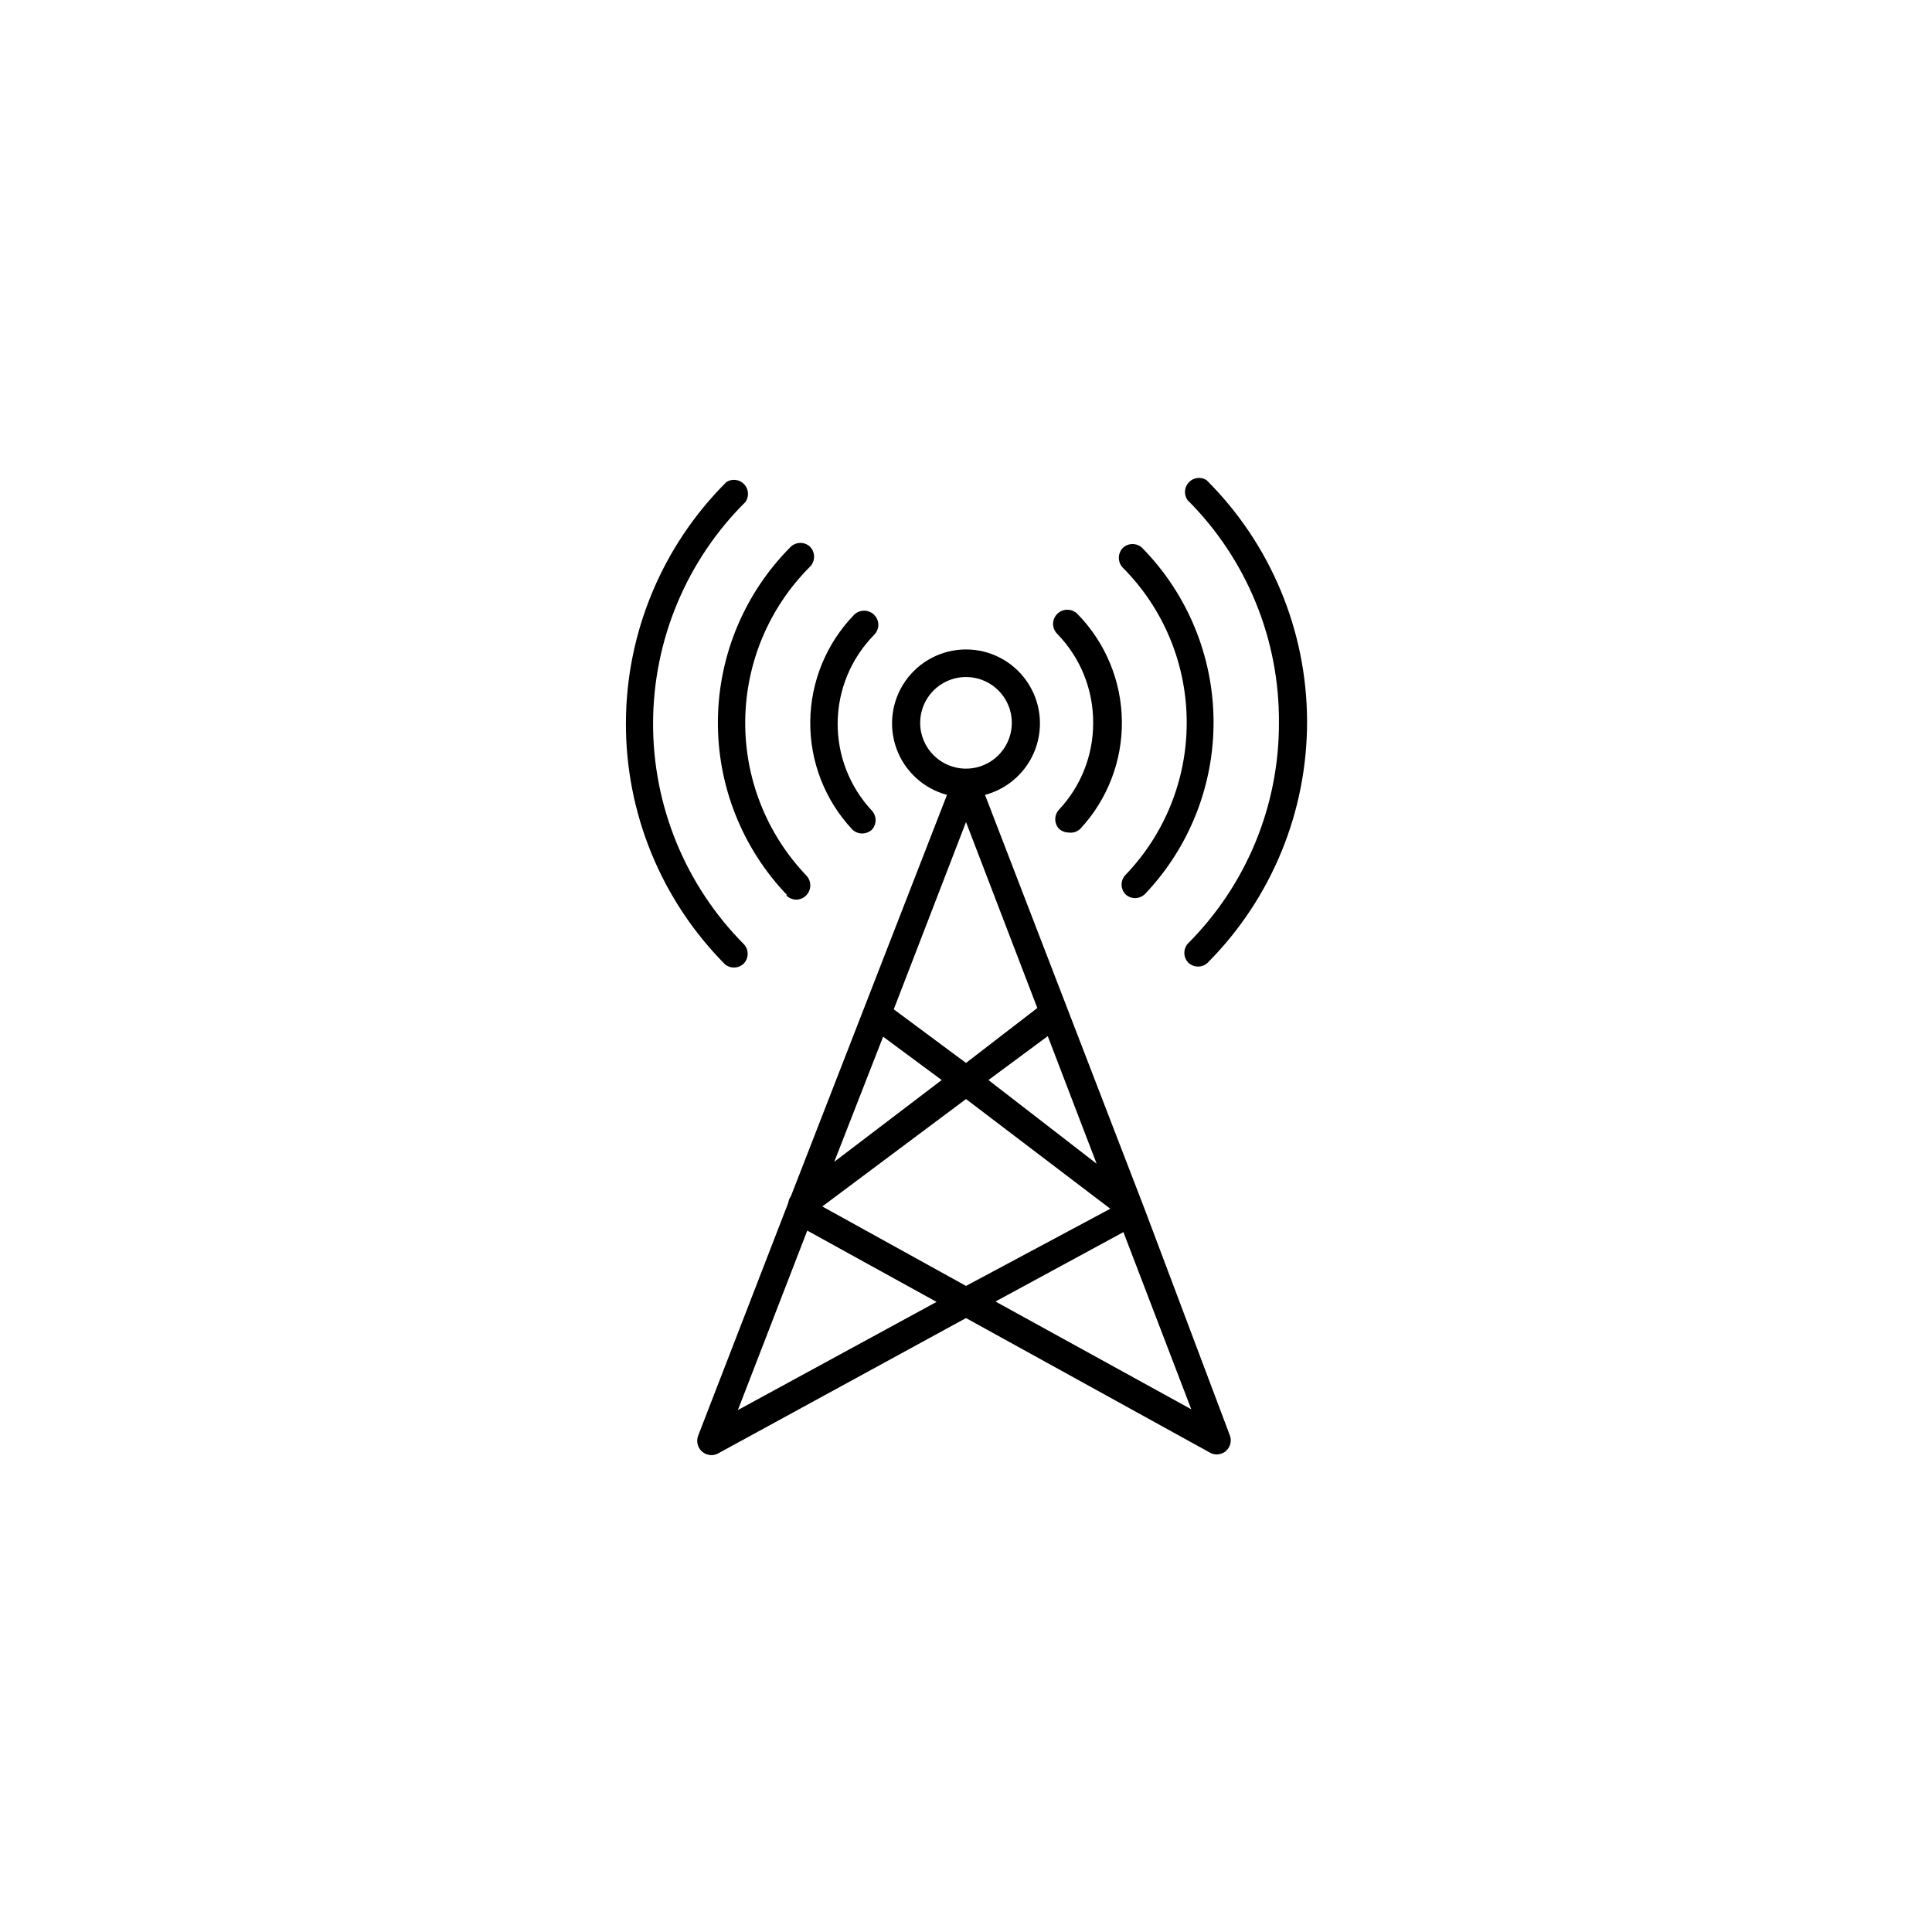
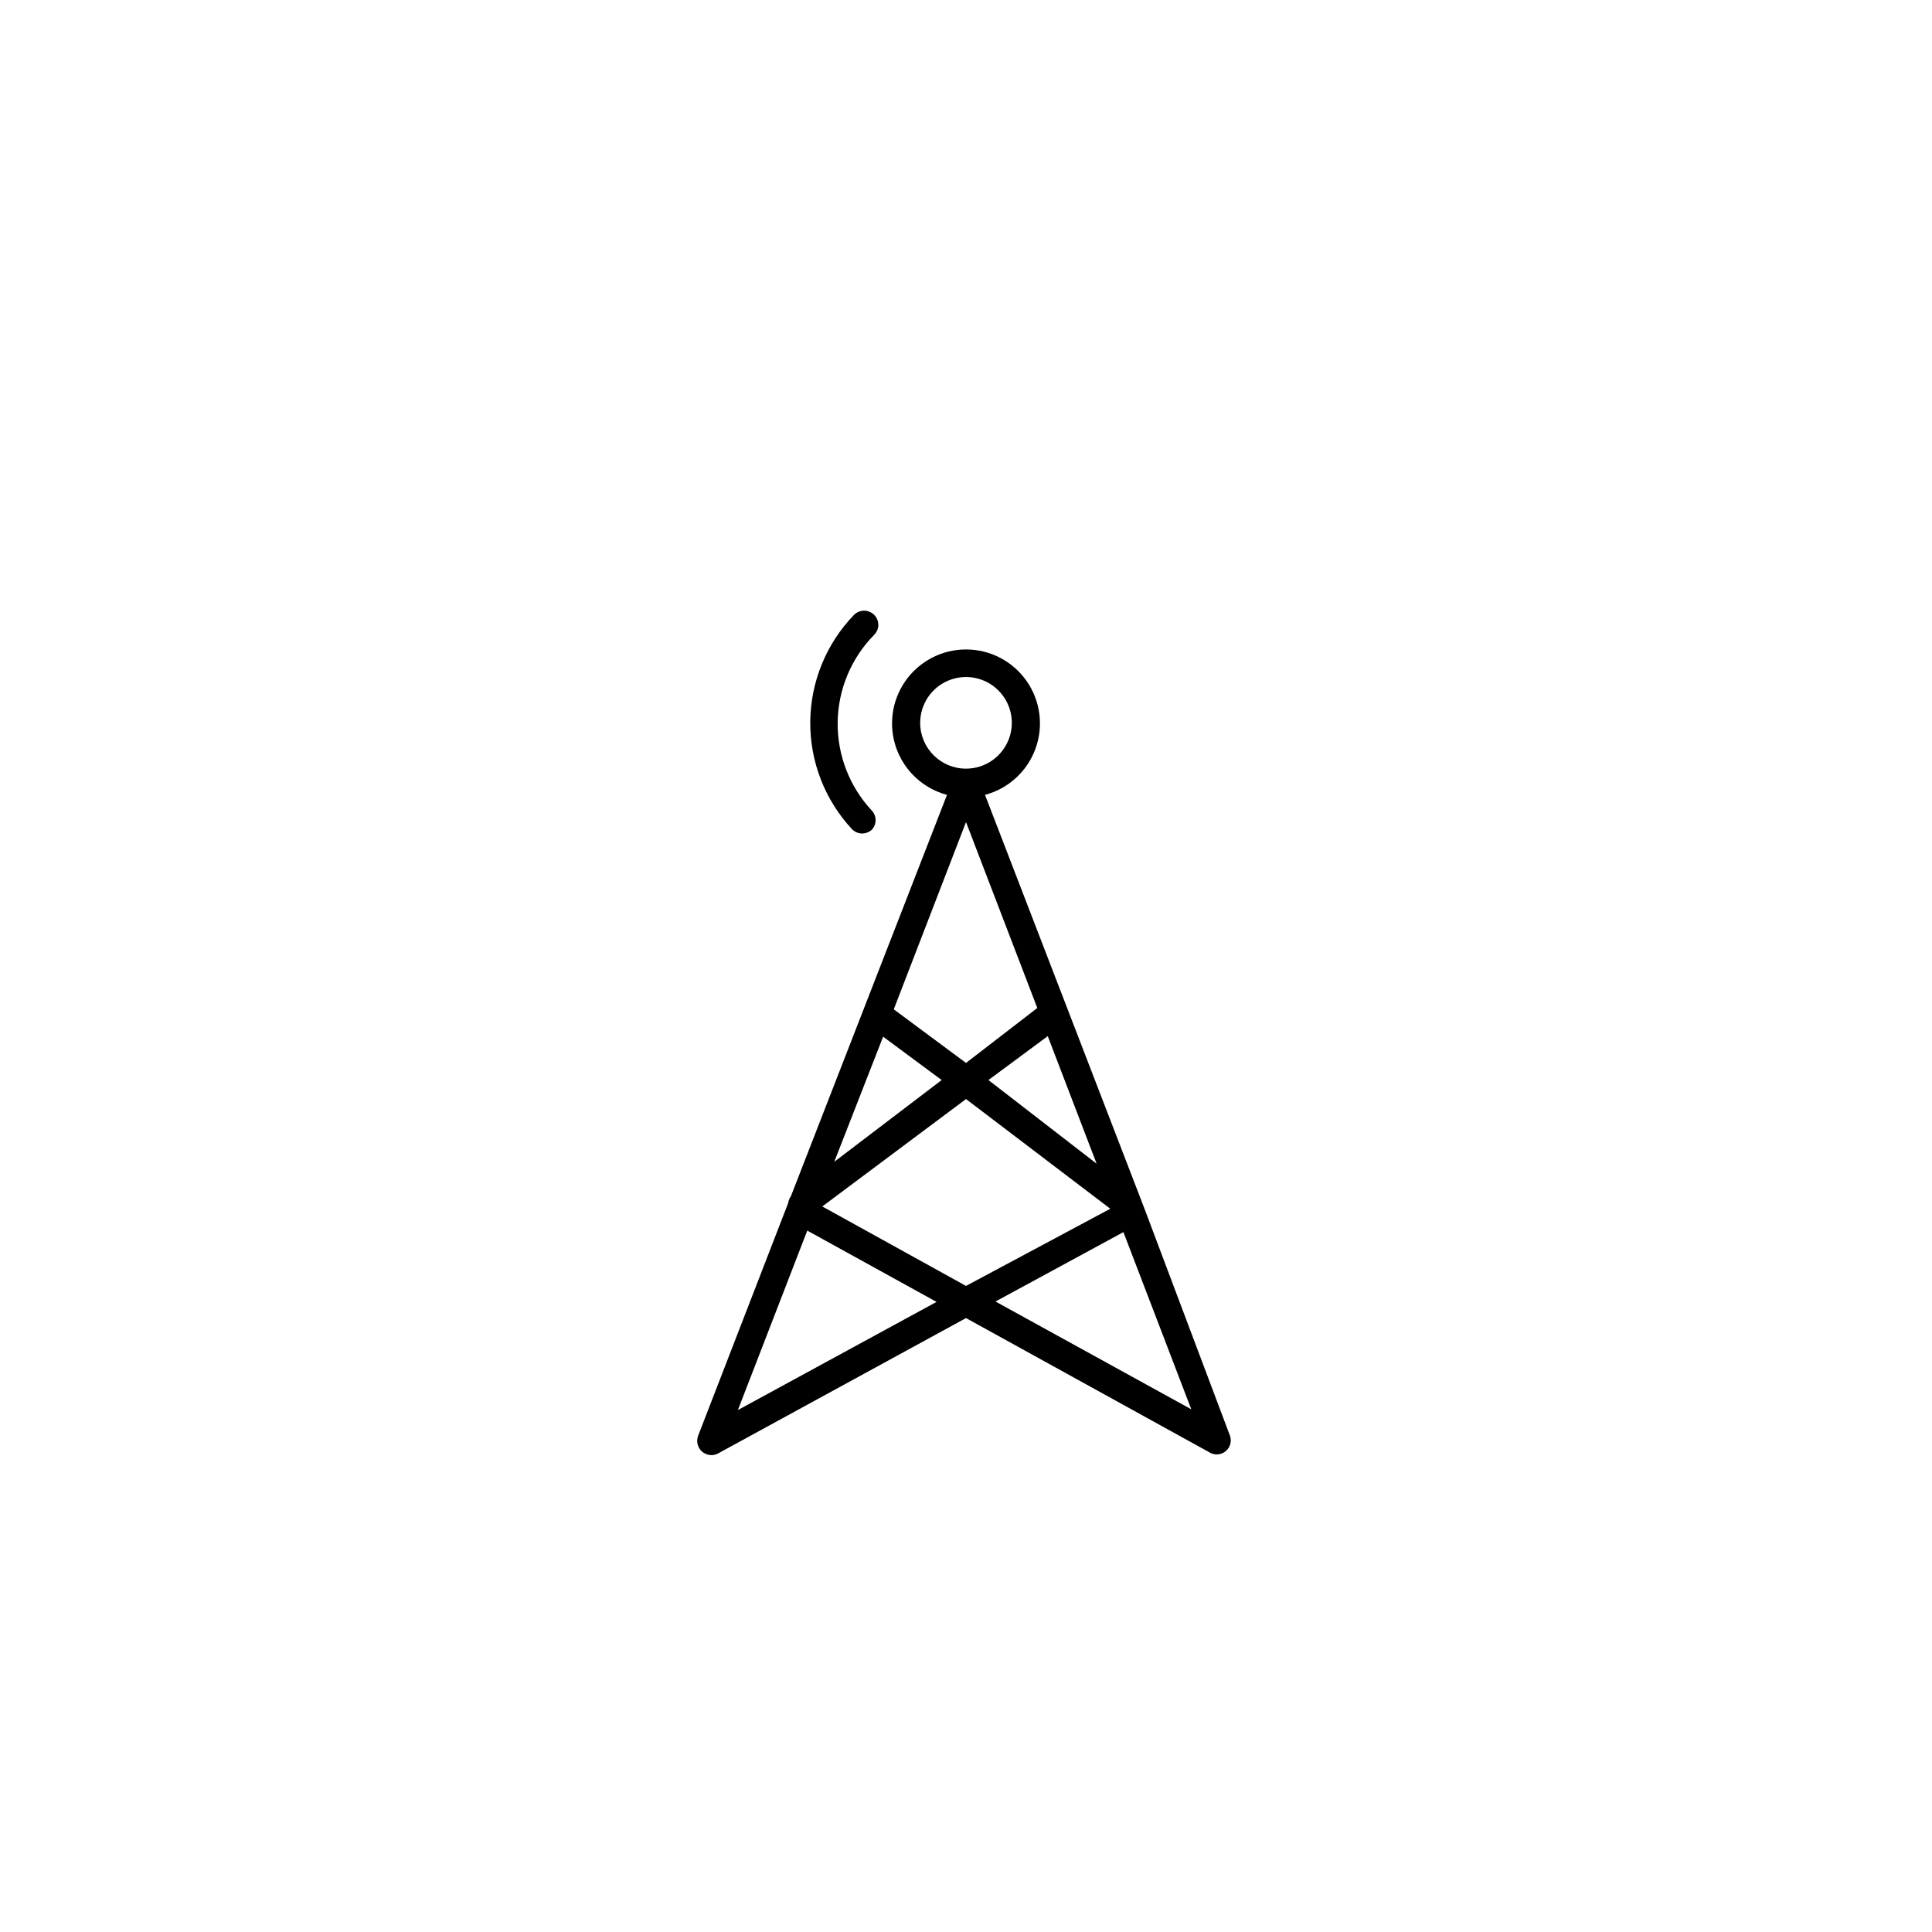
<svg xmlns="http://www.w3.org/2000/svg" fill="#000000" width="800px" height="800px" version="1.1" viewBox="144 144 512 512">
  <g>
    <path d="m369.77 363.72c0.707 0.746 1.691 1.164 2.723 1.16 0.949-0.004 1.867-0.363 2.566-1.008 1.309-1.426 1.309-3.613 0-5.039-5.93-6.344-9.18-14.734-9.07-23.422 0.113-8.684 3.582-16.992 9.676-23.18 0.703-0.699 1.102-1.652 1.102-2.644 0-0.992-0.398-1.945-1.102-2.644-1.477-1.473-3.863-1.473-5.34 0-7.344 7.594-11.492 17.715-11.598 28.277-0.102 10.566 3.852 20.766 11.043 28.5z" />
-     <path d="m352.34 381.26c0.715 0.734 1.695 1.152 2.719 1.156 1.484-0.039 2.809-0.941 3.383-2.312 0.578-1.367 0.297-2.945-0.711-4.035-10.582-11.055-16.41-25.816-16.238-41.117 0.168-15.305 6.32-29.93 17.145-40.75 1.473-1.477 1.473-3.867 0-5.34-1.426-1.309-3.613-1.309-5.039 0-12.215 12.203-19.16 28.703-19.348 45.969-0.188 17.262 6.394 33.914 18.34 46.379z" />
-     <path d="m338.54 400.4c0.988 0 1.934-0.398 2.617-1.109 1.309-1.426 1.309-3.613 0-5.039-15.496-15.598-24.164-36.711-24.086-58.699 0.074-21.988 8.883-43.047 24.488-58.535 1.016-1.453 0.863-3.418-0.359-4.703-1.219-1.281-3.176-1.527-4.676-0.586-16.992 16.902-26.578 39.855-26.652 63.824-0.074 23.965 9.367 46.98 26.25 63.992 0.672 0.574 1.531 0.879 2.418 0.855z" />
-     <path d="m433.7 335.61c0.012 8.531-3.231 16.75-9.066 22.973-1.309 1.426-1.309 3.613 0 5.039 0.699 0.641 1.617 1 2.566 1.008 1.094 0.16 2.199-0.172 3.023-0.91 7.246-7.766 11.219-18.031 11.09-28.656-0.133-10.621-4.356-20.785-11.793-28.375-1.477-1.473-3.867-1.473-5.344 0-0.703 0.703-1.098 1.652-1.098 2.648 0 0.992 0.395 1.941 1.098 2.644 6.16 6.316 9.578 14.805 9.523 23.629z" />
-     <path d="m458.49 335.61c-0.004 15.031-5.84 29.48-16.273 40.305-1.309 1.422-1.309 3.609 0 5.035 0.684 0.676 1.605 1.055 2.57 1.059 1.023-0.004 2.004-0.422 2.719-1.156 11.77-12.418 18.254-28.918 18.098-46.02-0.16-17.105-6.957-33.48-18.953-45.676-1.426-1.305-3.613-1.305-5.039 0-1.473 1.477-1.473 3.867 0 5.34 10.852 10.926 16.922 25.711 16.879 41.113z" />
-     <path d="m482.93 335.61c0.051 21.891-8.613 42.898-24.082 58.391-1.309 1.426-1.309 3.613 0 5.039 0.688 0.711 1.633 1.109 2.621 1.105 1.004 0.023 1.973-0.379 2.668-1.105 16.883-17.012 26.324-40.027 26.25-63.992-0.078-23.969-9.664-46.922-26.652-63.824-1.5-0.941-3.457-0.695-4.68 0.586-1.219 1.285-1.371 3.25-0.359 4.703 15.684 15.648 24.418 36.941 24.234 59.098z" />
    <path d="m447.21 464.08-42.172-109.43c6.184-1.645 11.176-6.207 13.371-12.215 2.195-6.012 1.32-12.715-2.348-17.957-3.668-5.242-9.66-8.367-16.059-8.367s-12.395 3.125-16.062 8.367-4.543 11.945-2.348 17.957c2.195 6.008 7.188 10.57 13.371 12.215l-41.363 106.36c-0.379 0.516-0.621 1.125-0.707 1.762l-23.879 61.715c-0.551 1.469-0.152 3.129 1.008 4.184 0.684 0.598 1.559 0.938 2.469 0.957 0.633 0.004 1.258-0.152 1.812-0.453l65.699-35.871 64.941 35.82c1.348 0.59 2.918 0.336 4.008-0.656 1.086-0.992 1.492-2.531 1.027-3.93zm-69.172-45.344 15.516 11.488-28.465 21.664zm2.82-7.254 19.145-49.625 18.895 49.273-18.895 14.559zm40.809 7.106 12.949 33.805-28.668-22.168zm-33.809-82.977c-0.02-4.918 2.926-9.359 7.461-11.254s9.766-0.871 13.25 2.598 4.531 8.695 2.656 13.238c-1.879 4.543-6.309 7.508-11.223 7.508-6.688 0-12.117-5.406-12.145-12.09zm-48.312 182.07 18.391-47.559 34.258 18.895zm22.371-53.957 38.086-28.465 38.238 29.07-38.238 20.453zm45.898 25.191 33.902-18.391 17.984 46.953z" />
  </g>
</svg>